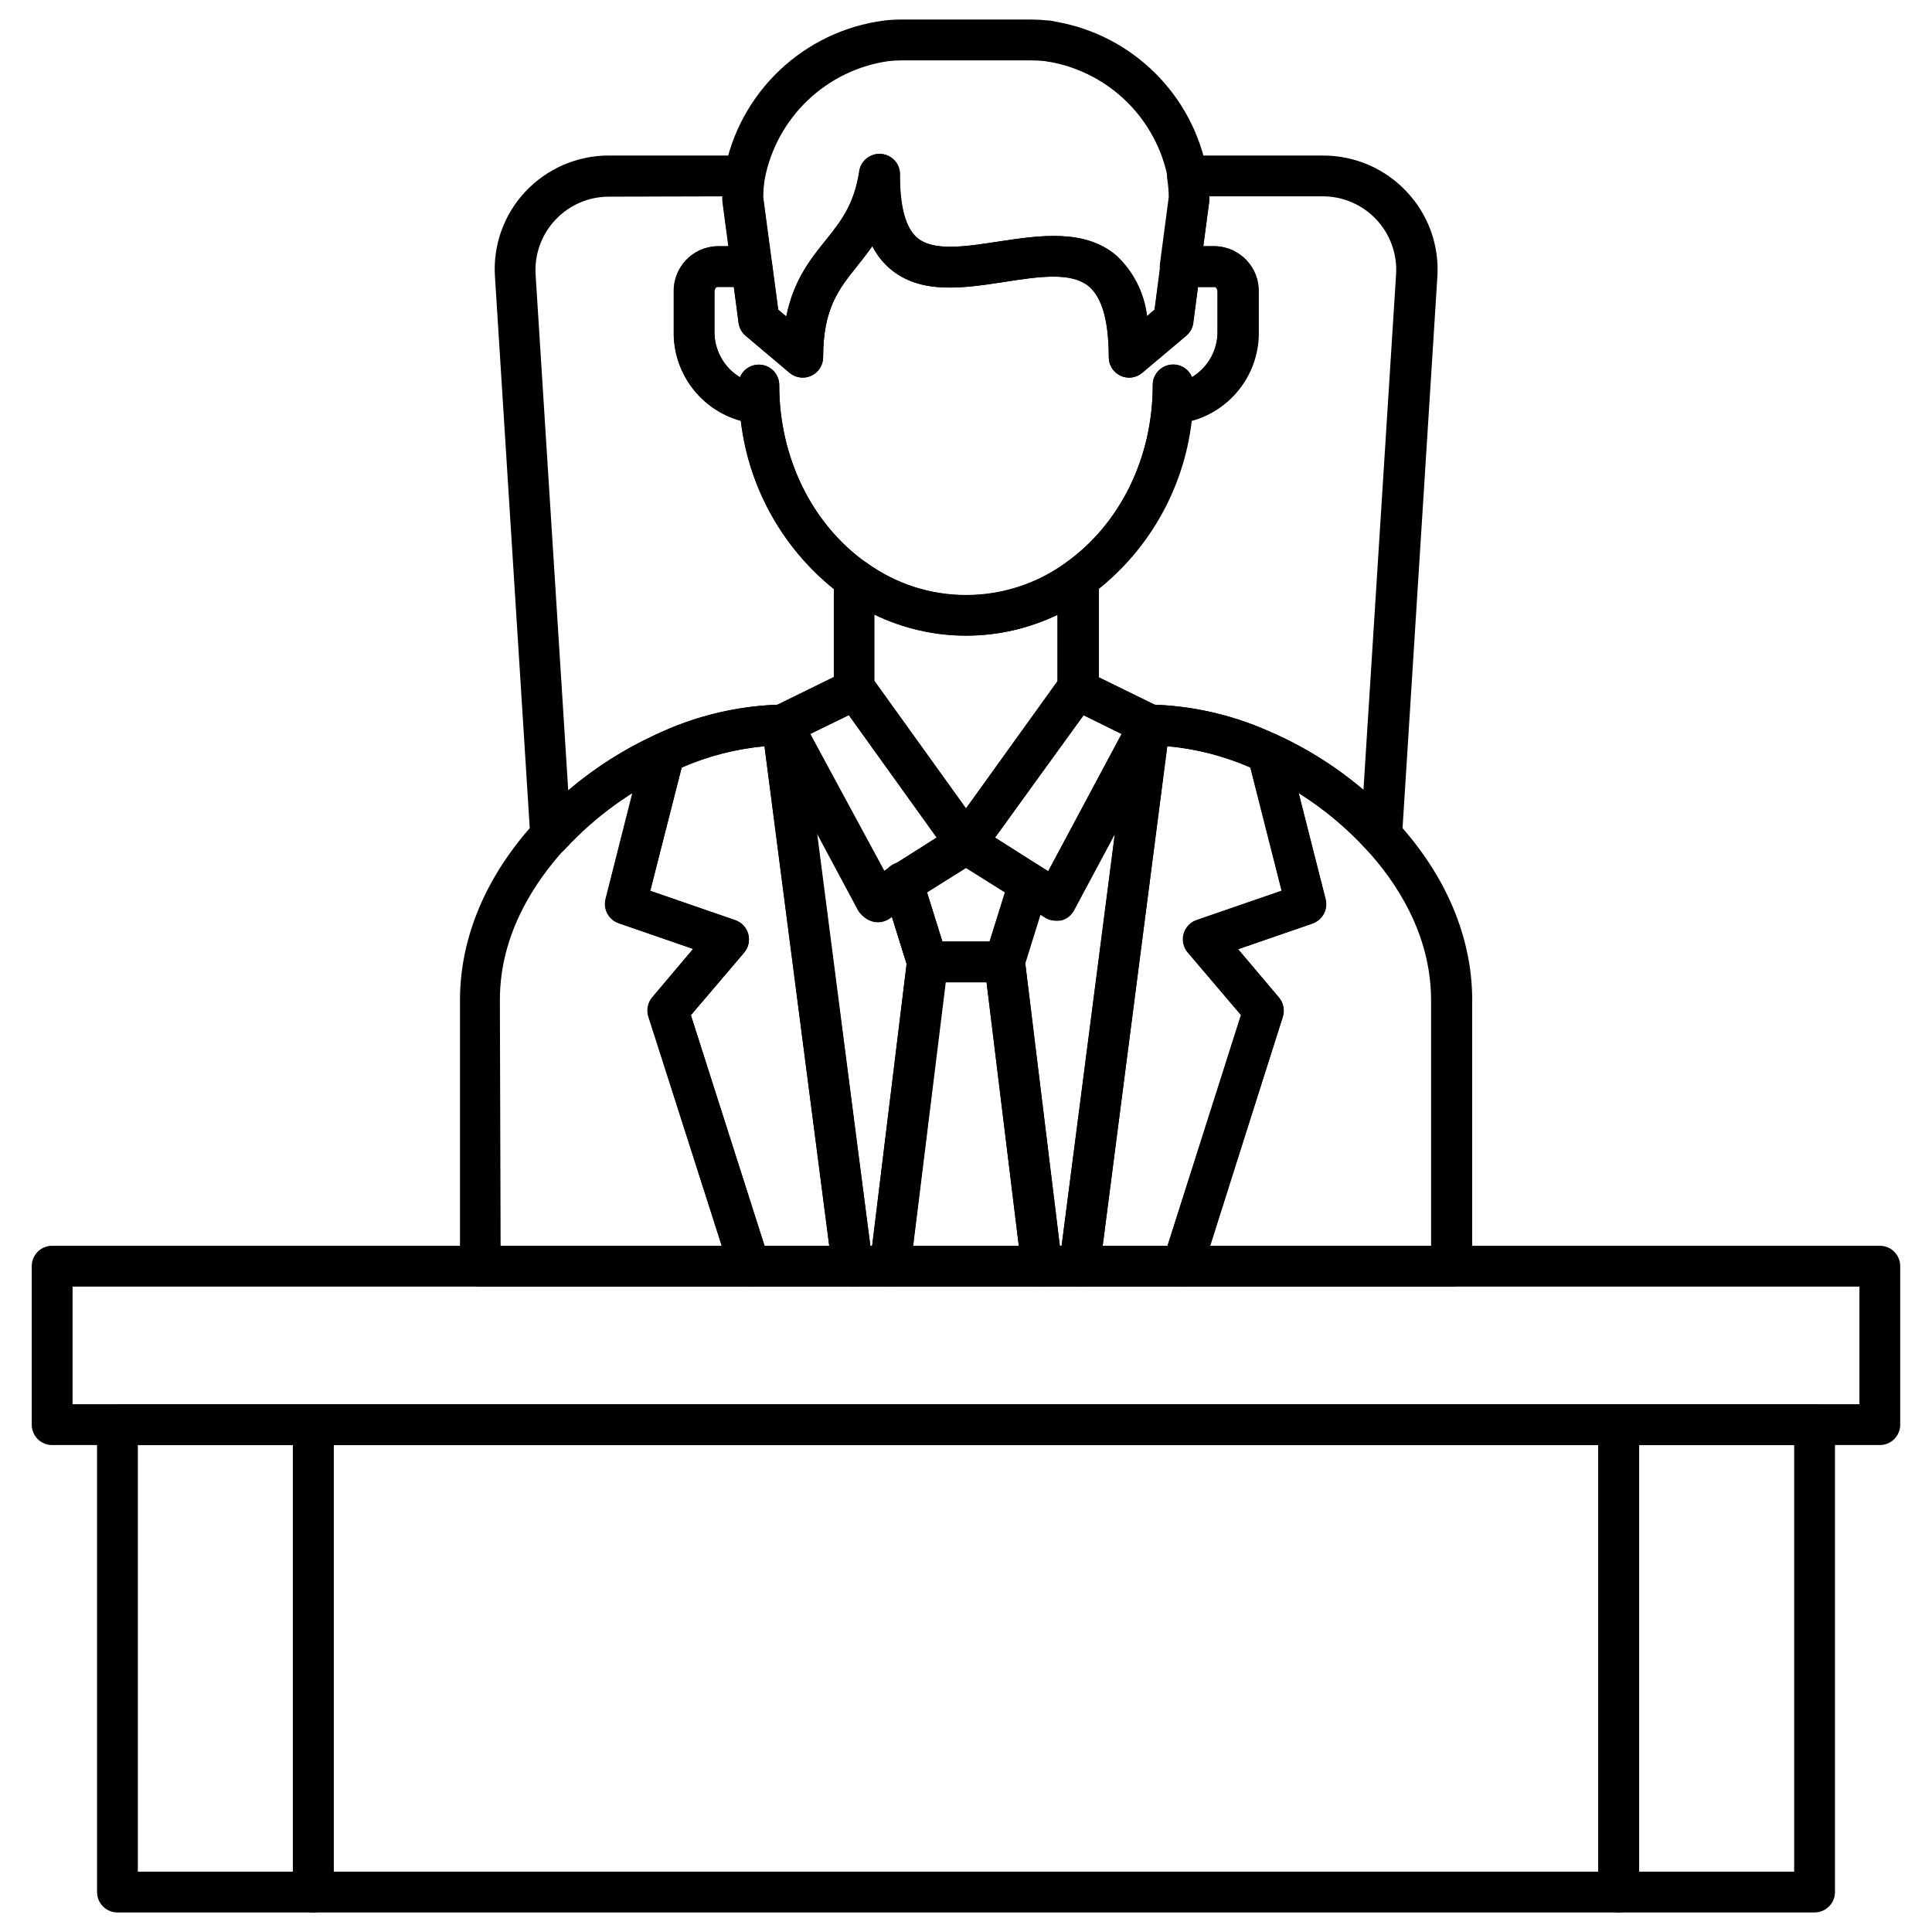
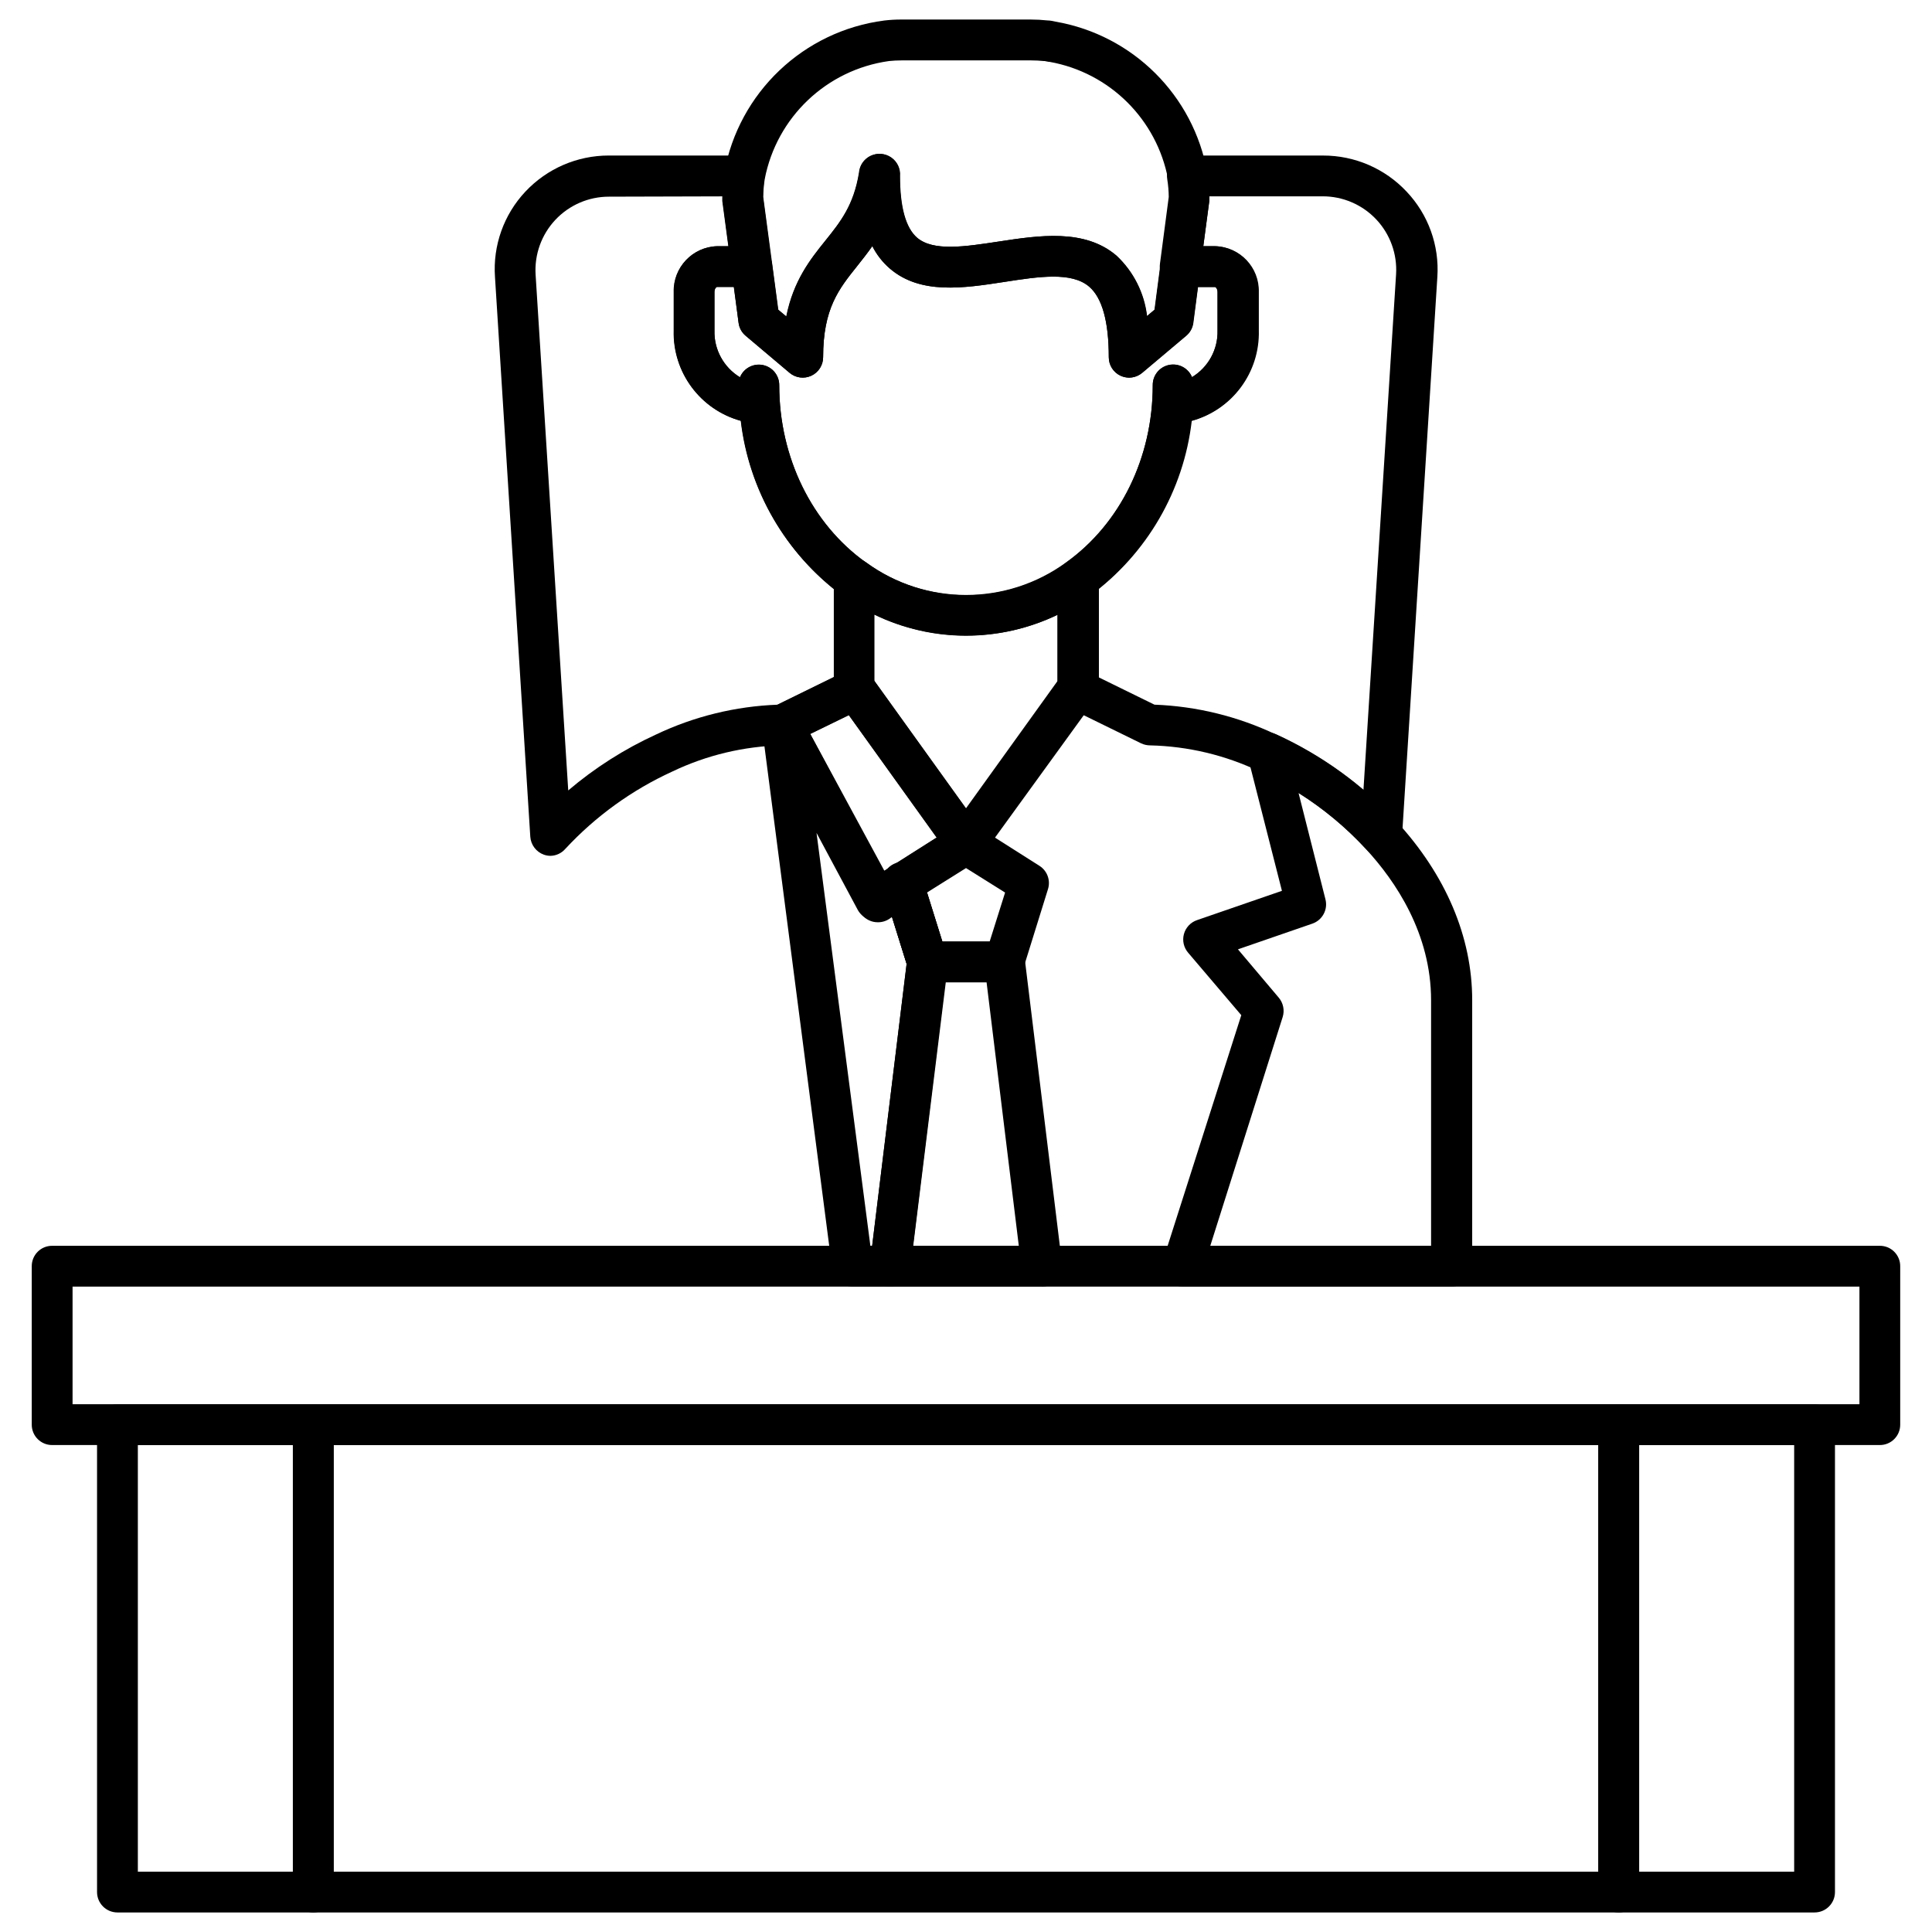
<svg xmlns="http://www.w3.org/2000/svg" fill="#000000" width="800px" height="800px" version="1.1" viewBox="144 144 512 512">
  <g>
    <path d="m289.94 370.81c-0.609-0.004-1.215-0.105-1.793-0.305-2.043-0.727-3.461-2.594-3.613-4.754l-9.359-148.36c-0.582-8.332 2.34-16.531 8.062-22.617 5.723-6.098 13.715-9.559 22.078-9.559h35.914c1.586-0.004 3.09 0.695 4.109 1.902 1.016 1.199 1.465 2.773 1.234 4.328-0.242 1.559-0.371 3.133-0.391 4.711l2.336 17.754c0.203 1.543-0.266 3.102-1.293 4.277-1.027 1.172-2.512 1.844-4.07 1.84h-9.145c-0.195 0-0.672 0.477-0.672 1.344v10.184c-0.145 5.055 2.441 9.793 6.769 12.41 0.992-2.402 3.551-3.758 6.094-3.227 2.543 0.527 4.352 2.793 4.305 5.391 0 19.113 8.648 36.758 22.965 46.965 1.367 1.016 2.168 2.621 2.16 4.324v27.395l0.195 0.625c0.551 2.453-0.645 4.961-2.898 6.078l-19.328 9.469c-0.746 0.355-1.559 0.539-2.379 0.543-10.07 0.227-19.977 2.594-29.062 6.941-10.707 4.898-20.34 11.863-28.348 20.496-0.977 1.129-2.379 1.793-3.871 1.84zm15.461-174.69c-5.379-0.012-10.52 2.207-14.207 6.121-3.688 3.918-5.586 9.184-5.254 14.551l8.648 136.68c7.031-5.981 14.855-10.965 23.246-14.809 10.109-4.812 21.094-7.504 32.281-7.914l14.879-7.309v-23.309c-13.711-11.082-22.551-27.082-24.629-44.59-10.734-2.941-18.07-12.832-17.773-23.957v-10.184c-0.172-6.519 4.961-11.953 11.48-12.152h3.008l-1.582-12v-0.715-0.496z" />
    <path d="m510.06 370.81c-1.516 0.008-2.961-0.629-3.981-1.754-7.965-8.652-17.562-15.645-28.238-20.582-9.086-4.348-18.992-6.715-29.059-6.941-0.824-0.004-1.637-0.188-2.379-0.543l-19.332-9.469c-2.312-1.082-3.562-3.629-3.004-6.121l0.191-0.625v-27.352c0.02-1.723 0.863-3.332 2.273-4.324 14.379-10.293 22.961-27.852 22.961-46.965-0.047-2.598 1.762-4.863 4.305-5.391 2.543-0.531 5.106 0.824 6.098 3.227 4.328-2.617 6.91-7.356 6.766-12.41v-10.164c0-0.863-0.473-1.34-0.668-1.34h-9.234c-1.559 0-3.043-0.672-4.07-1.844-1.027-1.172-1.496-2.731-1.293-4.277l2.336-17.75c-0.016-1.559-0.145-3.113-0.391-4.648-0.266-1.57 0.172-3.176 1.195-4.391 1.027-1.219 2.535-1.922 4.125-1.926h35.938c8.395-0.023 16.422 3.438 22.164 9.559 5.754 6.07 8.711 14.27 8.152 22.617l-9.363 148.27c-0.152 2.164-1.57 4.031-3.613 4.758-0.598 0.234-1.234 0.367-1.879 0.391zm-60.113-40.066c11.168 0.418 22.129 3.113 32.219 7.914 8.359 3.824 16.148 8.777 23.16 14.723l8.648-136.68c0.332-5.367-1.566-10.637-5.254-14.551-3.688-3.914-8.828-6.133-14.207-6.121h-30.055v0.496 0.715l-1.578 12h3.07c6.519 0.199 11.648 5.633 11.48 12.152v10.184c0.297 11.125-7.039 21.016-17.773 23.957-2.078 17.508-10.918 33.508-24.629 44.59v23.309z" />
    <path d="m642.17 526.95h-484.35c-1.438 0.008-2.812-0.562-3.828-1.578-1.016-1.012-1.582-2.391-1.578-3.828v-41.992c-0.004-1.434 0.562-2.812 1.578-3.828s2.391-1.582 3.828-1.574h484.35c1.438-0.008 2.816 0.559 3.828 1.574 1.016 1.016 1.586 2.394 1.578 3.828v41.992c0.008 1.438-0.562 2.816-1.578 3.828-1.012 1.016-2.391 1.586-3.828 1.578zm-478.94-10.812h473.54v-31.18h-473.54z" />
    <path d="m227.02 650.82h-51.895c-2.984 0-5.406-2.418-5.406-5.402v-123.88c0-2.984 2.422-5.406 5.406-5.406h51.895c2.988 0 5.406 2.422 5.406 5.406v123.88c0 2.984-2.418 5.402-5.406 5.402zm-46.488-10.809h41.082v-113.07h-41.082z" />
    <path d="m572.98 650.82h-345.96c-2.984 0-5.406-2.418-5.406-5.402v-123.88c0-2.984 2.422-5.406 5.406-5.406h345.96c2.984 0 5.406 2.422 5.406 5.406v123.88c0 2.984-2.422 5.402-5.406 5.402zm-340.56-10.809h335.15v-113.07h-335.15z" />
    <path d="m624.88 650.82h-51.895c-2.984 0-5.406-2.418-5.406-5.402v-123.88c0-2.984 2.422-5.406 5.406-5.406h51.895c2.984 0 5.406 2.422 5.406 5.406v123.88c0 2.984-2.422 5.402-5.406 5.402zm-46.488-10.809h41.082v-113.07h-41.082z" />
    <path d="m420.09 484.95h-40.176c-1.547-0.008-3.019-0.676-4.043-1.836-1.023-1.16-1.504-2.703-1.32-4.238l9.863-80.609c0.328-2.715 2.629-4.754 5.359-4.758h20.457c2.734 0.004 5.035 2.043 5.363 4.758l9.859 80.652c0.184 1.535-0.297 3.078-1.32 4.238-1.023 1.16-2.496 1.828-4.043 1.836zm-34.078-10.809h27.98l-8.539-69.82h-10.812z" />
    <path d="m410.23 404.32h-20.457c-2.363 0.004-4.457-1.527-5.168-3.785l-6.484-20.844c-0.754-2.312 0.133-4.844 2.16-6.184l15.57-9.883c0.867-0.547 1.871-0.84 2.898-0.844h2.332c1.027 0.004 2.031 0.297 2.898 0.844l15.57 9.883c2.027 1.34 2.914 3.871 2.16 6.184l-6.484 20.844c-0.691 2.195-2.695 3.715-4.996 3.785zm-16.5-10.812h12.543l4.086-12.973-10.355-6.488-10.359 6.488z" />
    <path d="m389.77 404.32c-2.359-0.004-4.449-1.535-5.168-3.785l-6.484-20.867c-0.68-1.871-0.277-3.969 1.055-5.453 1.328-1.484 3.367-2.113 5.305-1.645 1.934 0.473 3.453 1.969 3.953 3.898l6.488 20.844c0.508 1.637 0.207 3.418-0.809 4.801-1.016 1.383-2.625 2.199-4.34 2.207z" />
-     <path d="m457.34 484.95h-27.246c-1.555 0-3.035-0.668-4.062-1.836-1.023-1.168-1.5-2.719-1.301-4.262l18.508-143.42c0.34-2.703 2.641-4.723 5.363-4.715 11.625 0.23 23.066 2.934 33.559 7.938 1.492 0.668 2.59 1.98 2.984 3.566l10.164 40.004c0.719 2.731-0.789 5.559-3.461 6.484l-19.719 6.812 10.809 12.801c1.211 1.422 1.602 3.367 1.039 5.144l-21.621 67.766c-0.711 2.184-2.723 3.676-5.016 3.719zm-21.105-10.809h17.148l19.457-61.152-14.074-16.539c-1.176-1.359-1.598-3.211-1.129-4.945 0.465-1.734 1.766-3.121 3.465-3.703l22.508-7.766-8.281-32.629c-6.992-3.047-14.418-4.977-22.012-5.707z" />
    <path d="m528.74 484.95h-71.352c-1.727 0-3.348-0.824-4.363-2.219-1.016-1.391-1.309-3.188-0.785-4.828l20.715-64.871-14.074-16.539c-1.176-1.359-1.602-3.211-1.133-4.945s1.77-3.121 3.465-3.703l22.512-7.766-8.973-35.223c-0.512-2.016 0.176-4.144 1.773-5.477 1.594-1.336 3.812-1.633 5.707-0.77 12.016 5.492 22.828 13.312 31.805 23.004 13.148 14.293 20.109 30.707 20.109 47.441v70.445c0.012 1.441-0.551 2.828-1.566 3.852-1.016 1.023-2.398 1.598-3.84 1.598zm-64-10.809h58.512v-65.043c0-17.664-9.387-31.57-17.301-40.133-5.262-5.691-11.25-10.668-17.816-14.789l7.113 28.109c0.723 2.734-0.785 5.562-3.461 6.488l-19.719 6.809 10.812 12.801c1.207 1.426 1.598 3.367 1.039 5.148z" />
-     <path d="m369.9 484.95h-27.242c-2.356 0.008-4.438-1.516-5.148-3.762l-21.621-67.766c-0.562-1.781-0.172-3.723 1.039-5.144l10.809-12.801-19.719-6.812c-2.672-0.926-4.18-3.754-3.461-6.488l10.164-40c0.434-1.594 1.586-2.898 3.113-3.523 10.496-5.004 21.934-7.707 33.559-7.938 2.723-0.008 5.023 2.012 5.363 4.715l18.508 143.49c0.199 1.543-0.273 3.094-1.301 4.262-1.027 1.168-2.508 1.836-4.062 1.836zm-23.285-10.809h17.145l-17.145-132.4c-7.594 0.73-15.023 2.66-22.012 5.711l-8.281 32.625 22.508 7.766c1.699 0.582 2.996 1.969 3.465 3.703s0.043 3.586-1.129 4.945l-14.078 16.539z" />
-     <path d="m342.66 484.95h-71.355c-2.984 0-5.406-2.418-5.406-5.406v-70.445c0-16.734 6.961-33.148 20.109-47.441 8.984-9.695 19.805-17.512 31.828-23.004 1.887-0.883 4.117-0.59 5.707 0.754 1.602 1.336 2.293 3.473 1.773 5.492l-8.992 35.18 22.508 7.766c1.699 0.582 2.996 1.969 3.465 3.703s0.043 3.586-1.129 4.945l-14.078 16.539 20.715 64.871c0.523 1.641 0.234 3.438-0.785 4.828-1.016 1.395-2.637 2.219-4.359 2.219zm-65.992-10.809h58.598l-19.461-60.719c-0.562-1.781-0.172-3.723 1.035-5.144l10.812-12.801-19.719-6.812c-2.672-0.926-4.18-3.754-3.461-6.488l7.113-28.109c-6.562 4.125-12.555 9.098-17.816 14.793-7.871 8.648-17.297 22.465-17.297 40.129z" />
    <path d="m400 312.43c-11.781-0.023-23.254-3.742-32.805-10.637-14.992-11.039-24.734-27.805-26.898-46.297-10.73-2.941-18.07-12.832-17.773-23.957v-10.141c-0.168-6.519 4.965-11.953 11.484-12.152h9.23c2.723-0.008 5.023 2.012 5.363 4.715l1.578 12.109 2.164 1.816c1.922-9.559 6.356-15.137 10.355-20.109 4-4.973 7.523-9.387 8.93-18.012 0.238-2.988 2.852-5.215 5.84-4.973 2.984 0.238 5.211 2.852 4.973 5.836 0 8.281 1.535 13.773 4.539 16.367 4.324 3.676 12.672 2.379 21.625 1.02 10.68-1.625 22.789-3.484 31.223 3.738 4.504 4.219 7.367 9.895 8.086 16.023l2.031-1.707 1.582-12.109c0.336-2.703 2.637-4.723 5.359-4.715h9.234c6.519 0.199 11.652 5.633 11.48 12.152v10.184c0.297 11.125-7.039 21.016-17.773 23.957-2.152 18.492-11.895 35.254-26.898 46.273-9.586 6.914-21.109 10.629-32.93 10.617zm-49.496-66.359c0 19.113 8.648 36.758 22.965 46.965 15.812 11.516 37.25 11.516 53.062 0 14.379-10.27 22.961-27.828 22.961-46.941-0.047-2.598 1.762-4.863 4.305-5.391 2.543-0.531 5.106 0.824 6.098 3.227 4.328-2.617 6.91-7.356 6.766-12.41v-10.121c0-0.863-0.473-1.34-0.668-1.34h-4.5l-1.23 9.492c-0.172 1.344-0.844 2.57-1.883 3.438l-11.652 9.816c-1.609 1.355-3.856 1.652-5.762 0.766-1.906-0.883-3.125-2.793-3.125-4.894 0-9.473-1.754-15.762-5.191-18.703-4.648-4-13.34-2.684-22.531-1.254-10.812 1.664-22.184 3.394-30.27-3.527-1.934-1.664-3.519-3.691-4.672-5.965-1.34 1.922-2.727 3.652-4.043 5.316-4.824 6.035-8.996 11.223-8.996 24.133 0 2.102-1.223 4.012-3.129 4.894-1.902 0.887-4.148 0.59-5.758-0.766l-11.633-9.816c-1.039-0.867-1.711-2.094-1.883-3.438l-1.23-9.492h-4.496c-0.195 0-0.672 0.477-0.672 1.34v10.184c-0.145 5.055 2.441 9.797 6.769 12.414 0.992-2.402 3.551-3.758 6.094-3.231 2.543 0.531 4.352 2.793 4.305 5.391z" />
-     <path d="m423.79 387.98c-1.027 0.004-2.035-0.289-2.898-0.844l-23.785-15.137c-1.227-0.812-2.074-2.086-2.344-3.535-0.27-1.445 0.062-2.941 0.918-4.141l29.34-40.801c1.543-2.137 4.398-2.859 6.769-1.707l19.328 9.469c1.316 0.652 2.312 1.805 2.769 3.199 0.48 1.434 0.34 3.004-0.391 4.324l-24.844 46.445c-0.703 1.324-1.926 2.297-3.371 2.684-0.496 0.074-0.996 0.09-1.492 0.043zm-16.09-22.012 14.078 8.93 19.461-36.371-10.188-5.016z" />
    <path d="m400 372.97c-1.703-0.004-3.301-0.805-4.324-2.16l-28.543-39.809c-1.371-1.012-2.172-2.621-2.164-4.324v-29.254c0-2.051 1.156-3.922 2.988-4.836 1.832-0.918 4.023-0.719 5.66 0.512 15.809 11.531 37.258 11.531 53.062 0 1.637-1.168 3.785-1.328 5.578-0.422 1.793 0.906 2.934 2.734 2.965 4.746v29.23c0.008 1.707-0.793 3.312-2.164 4.328l-28.734 39.633c-0.984 1.43-2.59 2.305-4.324 2.356zm-24.262-48.5 24.262 33.734 24.258-33.734v-17.578c-15.316 7.438-33.203 7.438-48.52 0z" />
    <path d="m376.32 387.87c-0.457-0.004-0.914-0.062-1.359-0.172-1.449-0.383-2.68-1.344-3.394-2.66l-24.996-46.336c-0.699-1.297-0.84-2.824-0.391-4.227 0.449-1.402 1.445-2.562 2.766-3.211l19.332-9.473c2.371-1.148 5.227-0.43 6.769 1.707l29.277 40.824c0.867 1.215 1.195 2.734 0.91 4.195-0.289 1.465-1.164 2.75-2.426 3.547l-23.656 14.984c-0.848 0.531-1.828 0.816-2.832 0.82zm-17.578-49.363 19.633 36.281 13.926-8.82-23.332-32.434z" />
    <path d="m376.6 388.41c-0.398 0-0.797-0.047-1.188-0.133-1.539-0.352-2.848-1.352-3.59-2.746l-0.281-0.539c-1.32-2.492-0.5-5.582 1.883-7.094l6.938-4.324c2.461-1.594 5.742-0.941 7.402 1.473 1.66 2.418 1.09 5.715-1.281 7.438l-6.66 4.93c-0.941 0.664-2.07 1.012-3.223 0.996z" />
-     <path d="m430.1 484.95h-10.012c-2.734 0-5.035-2.043-5.363-4.758l-9.859-80.629c-0.086-0.762-0.02-1.535 0.195-2.269l6.488-20.844c0.512-1.602 1.73-2.879 3.305-3.461 1.582-0.582 3.344-0.391 4.758 0.52l2.164 1.383 22.098-41.32c1.238-2.289 3.93-3.371 6.406-2.578 2.477 0.793 4.039 3.238 3.715 5.82l-18.574 143.43c-0.348 2.68-2.617 4.691-5.32 4.711zm-5.234-10.809h0.477l14.184-109.46-10.941 20.434c-0.699 1.324-1.922 2.297-3.371 2.684-1.473 0.383-3.039 0.141-4.324-0.672l-1.148-0.715-4.043 12.977z" />
    <path d="m379.91 484.95h-10.012c-2.719 0-5.012-2.016-5.359-4.711l-18.598-143.43c-0.324-2.582 1.238-5.027 3.715-5.82 2.477-0.793 5.168 0.289 6.406 2.578l22.098 41.32 2.16-1.383c1.422-0.906 3.18-1.098 4.762-0.523 1.578 0.578 2.801 1.855 3.305 3.465l6.488 20.844c0.215 0.734 0.281 1.508 0.195 2.269l-9.863 80.629c-0.324 2.691-2.586 4.723-5.297 4.758zm-5.254-10.809h0.477l9.125-74.73-4.066-12.973-0.949 0.625c-1.285 0.816-2.84 1.09-4.324 0.758-1.523-0.328-2.832-1.297-3.59-2.66l-10.941-20.434z" />
    <path d="m443.24 244.08c-0.781-0.004-1.555-0.172-2.269-0.5-1.91-0.883-3.137-2.801-3.133-4.906 0-9.473-1.754-15.762-5.191-18.703-4.648-4-13.34-2.684-22.531-1.254-10.812 1.664-22.184 3.394-30.27-3.527-1.934-1.664-3.519-3.691-4.672-5.965-1.34 1.922-2.727 3.652-4.043 5.316-4.824 6.035-8.996 11.223-8.996 24.133 0 2.102-1.223 4.012-3.129 4.894-1.902 0.887-4.148 0.59-5.758-0.766l-11.633-9.816c-1.039-0.867-1.711-2.094-1.883-3.438l-4.324-32.305v-0.715c-0.004-2.258 0.172-4.512 0.52-6.746 3.84-21.262 21.016-37.59 42.445-40.348 1.5-0.176 3.008-0.262 4.519-0.258h34.25c1.48 0 2.961 0.078 4.434 0.238 0.758 0 1.492 0.191 2.164 0.324 20.496 3.555 36.574 19.562 40.215 40.043 0.363 2.231 0.543 4.488 0.543 6.746v0.715l-4.324 32.305c-0.172 1.344-0.844 2.57-1.883 3.438l-11.652 9.816c-0.949 0.809-2.152 1.258-3.398 1.277zm-92.977-18.012 2.164 1.816c1.922-9.559 6.356-15.137 10.355-20.109 4-4.973 7.523-9.387 8.93-18.012 0.156-1.934 1.328-3.633 3.078-4.465s3.812-0.668 5.406 0.43c1.594 1.102 2.484 2.969 2.328 4.898 0 8.281 1.535 13.773 4.539 16.367 4.328 3.676 12.672 2.379 21.625 1.02 10.68-1.625 22.789-3.484 31.223 3.738 4.504 4.219 7.367 9.895 8.086 16.023l2.035-1.707 3.91-29.883c-0.016-1.559-0.145-3.113-0.387-4.648-2.981-15.887-15.465-28.281-31.375-31.137-0.52 0-0.91-0.176-1.32-0.219h-0.238c-1.09-0.113-2.188-0.172-3.285-0.172h-34.465c-1.098 0-2.195 0.059-3.289 0.172-16.547 2.312-29.785 14.902-32.93 31.312-0.242 1.559-0.371 3.133-0.391 4.711z" />
  </g>
</svg>